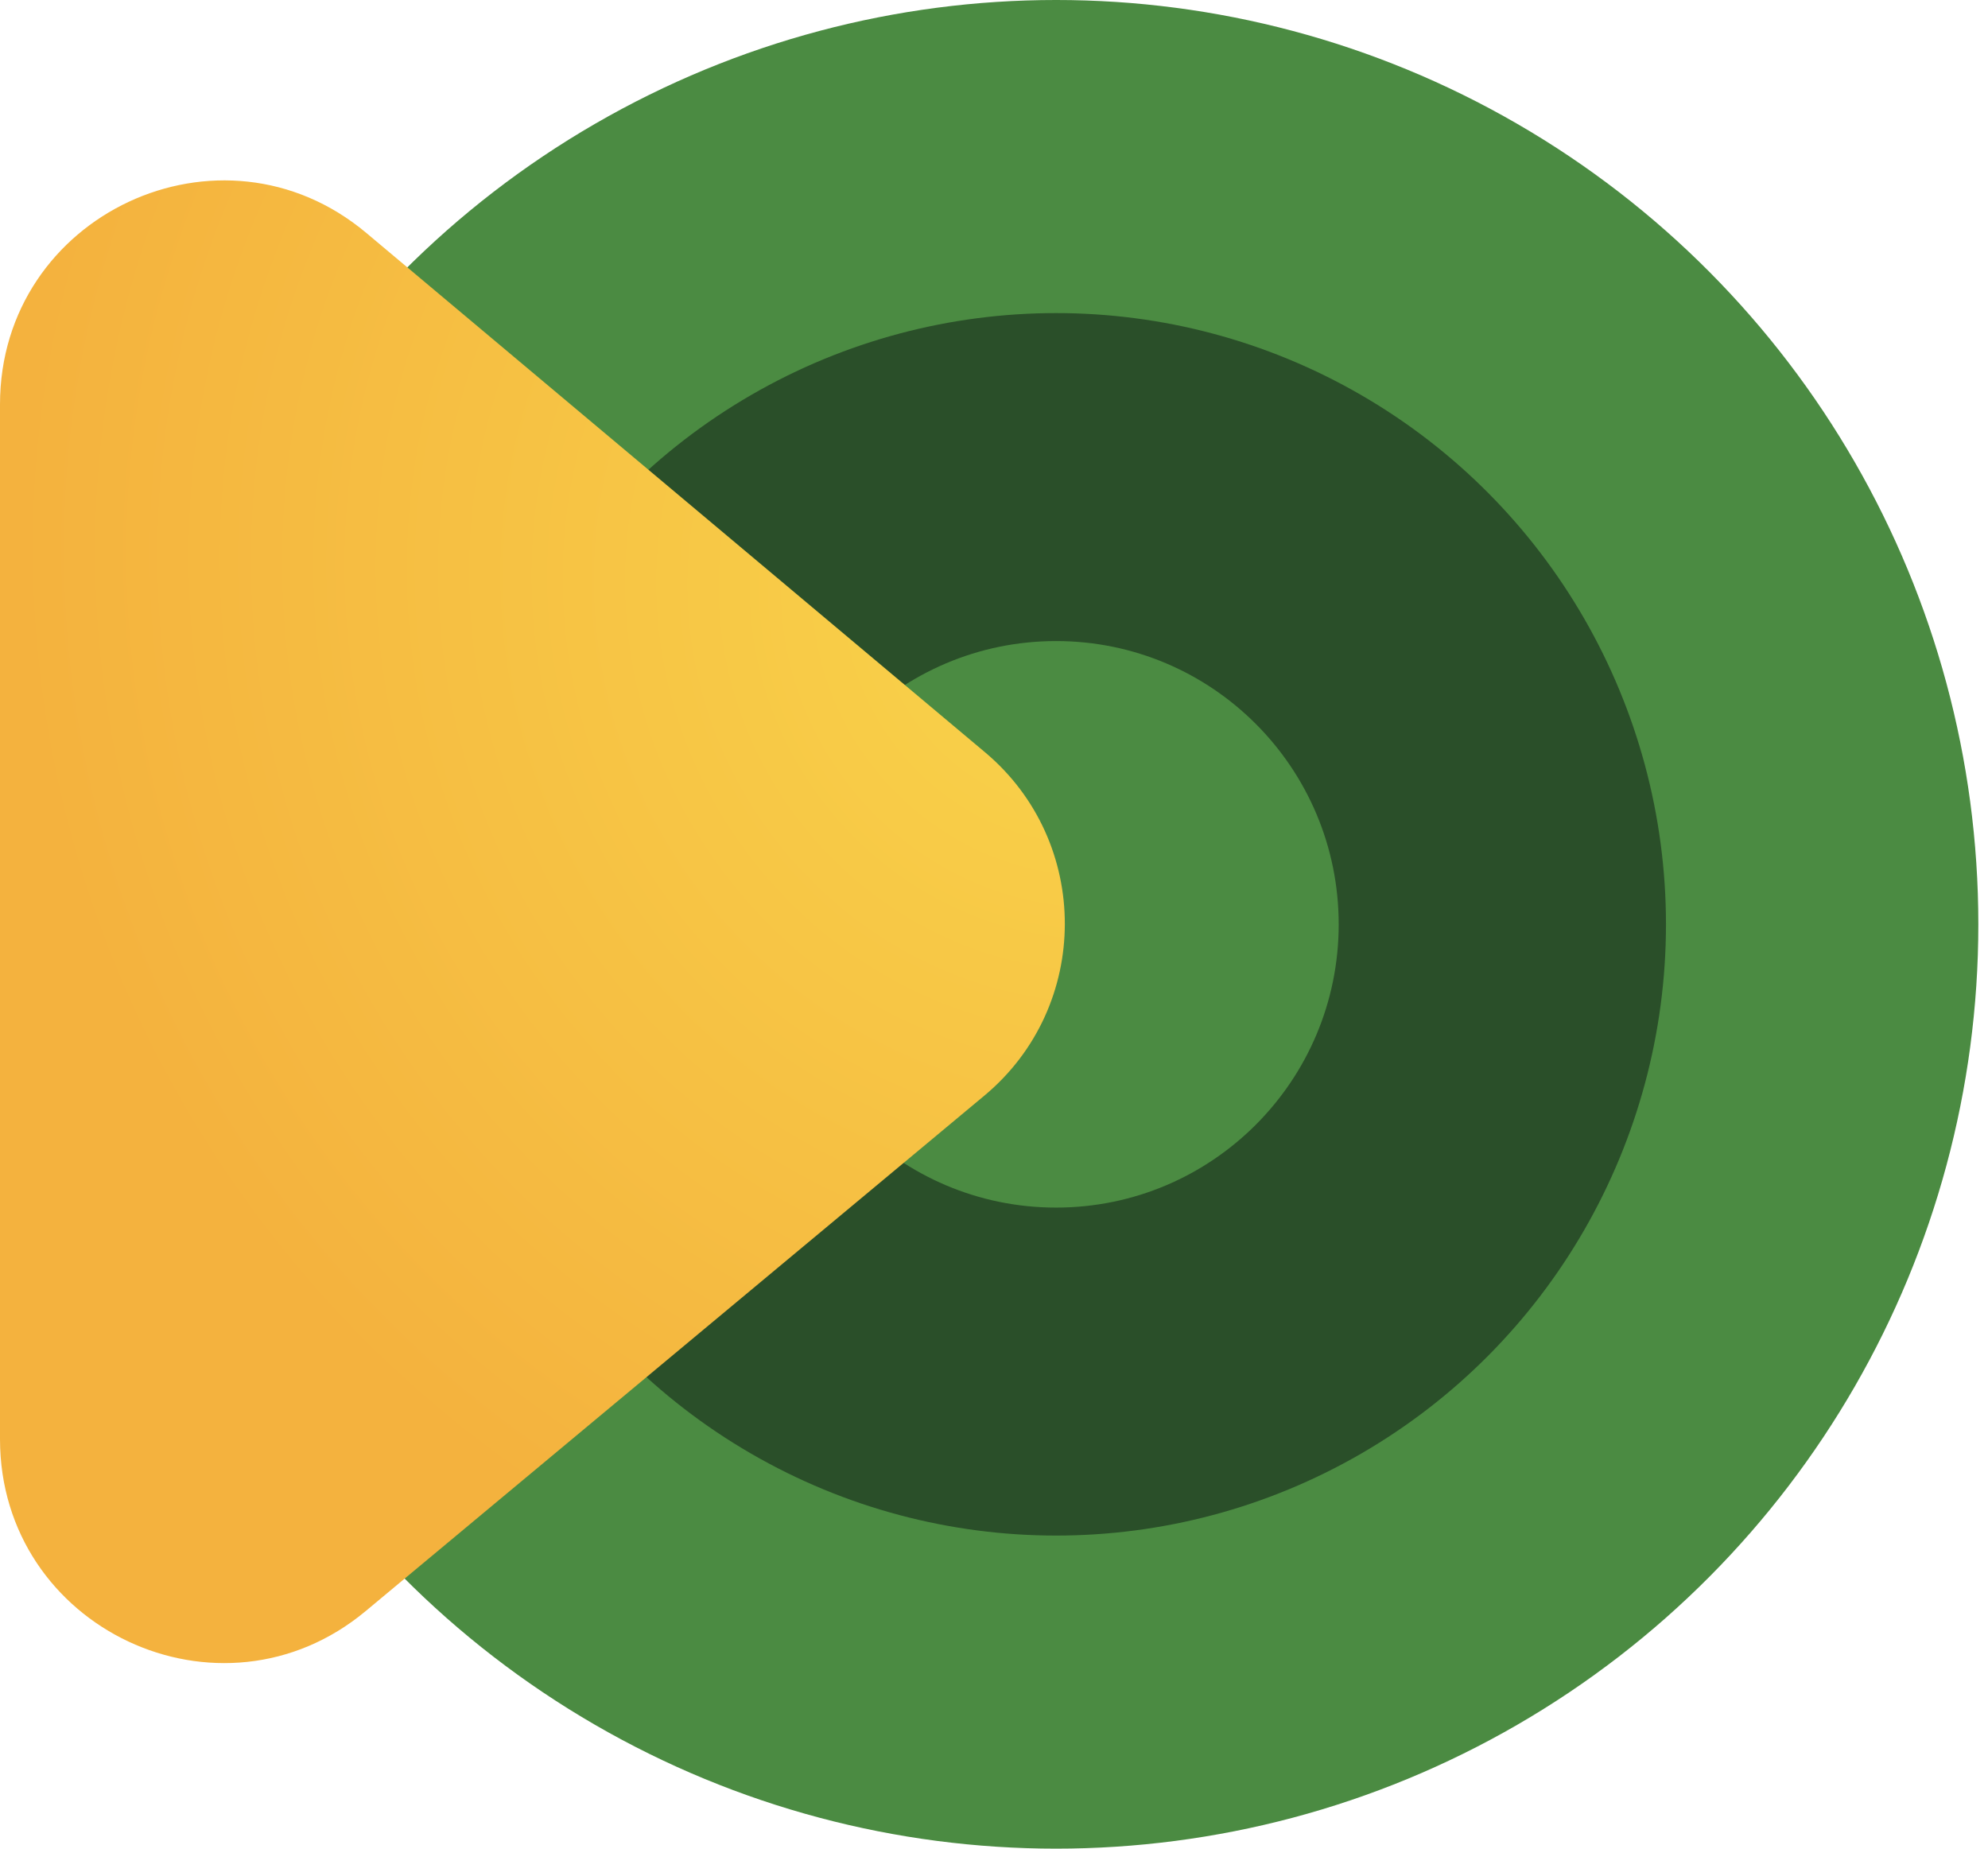
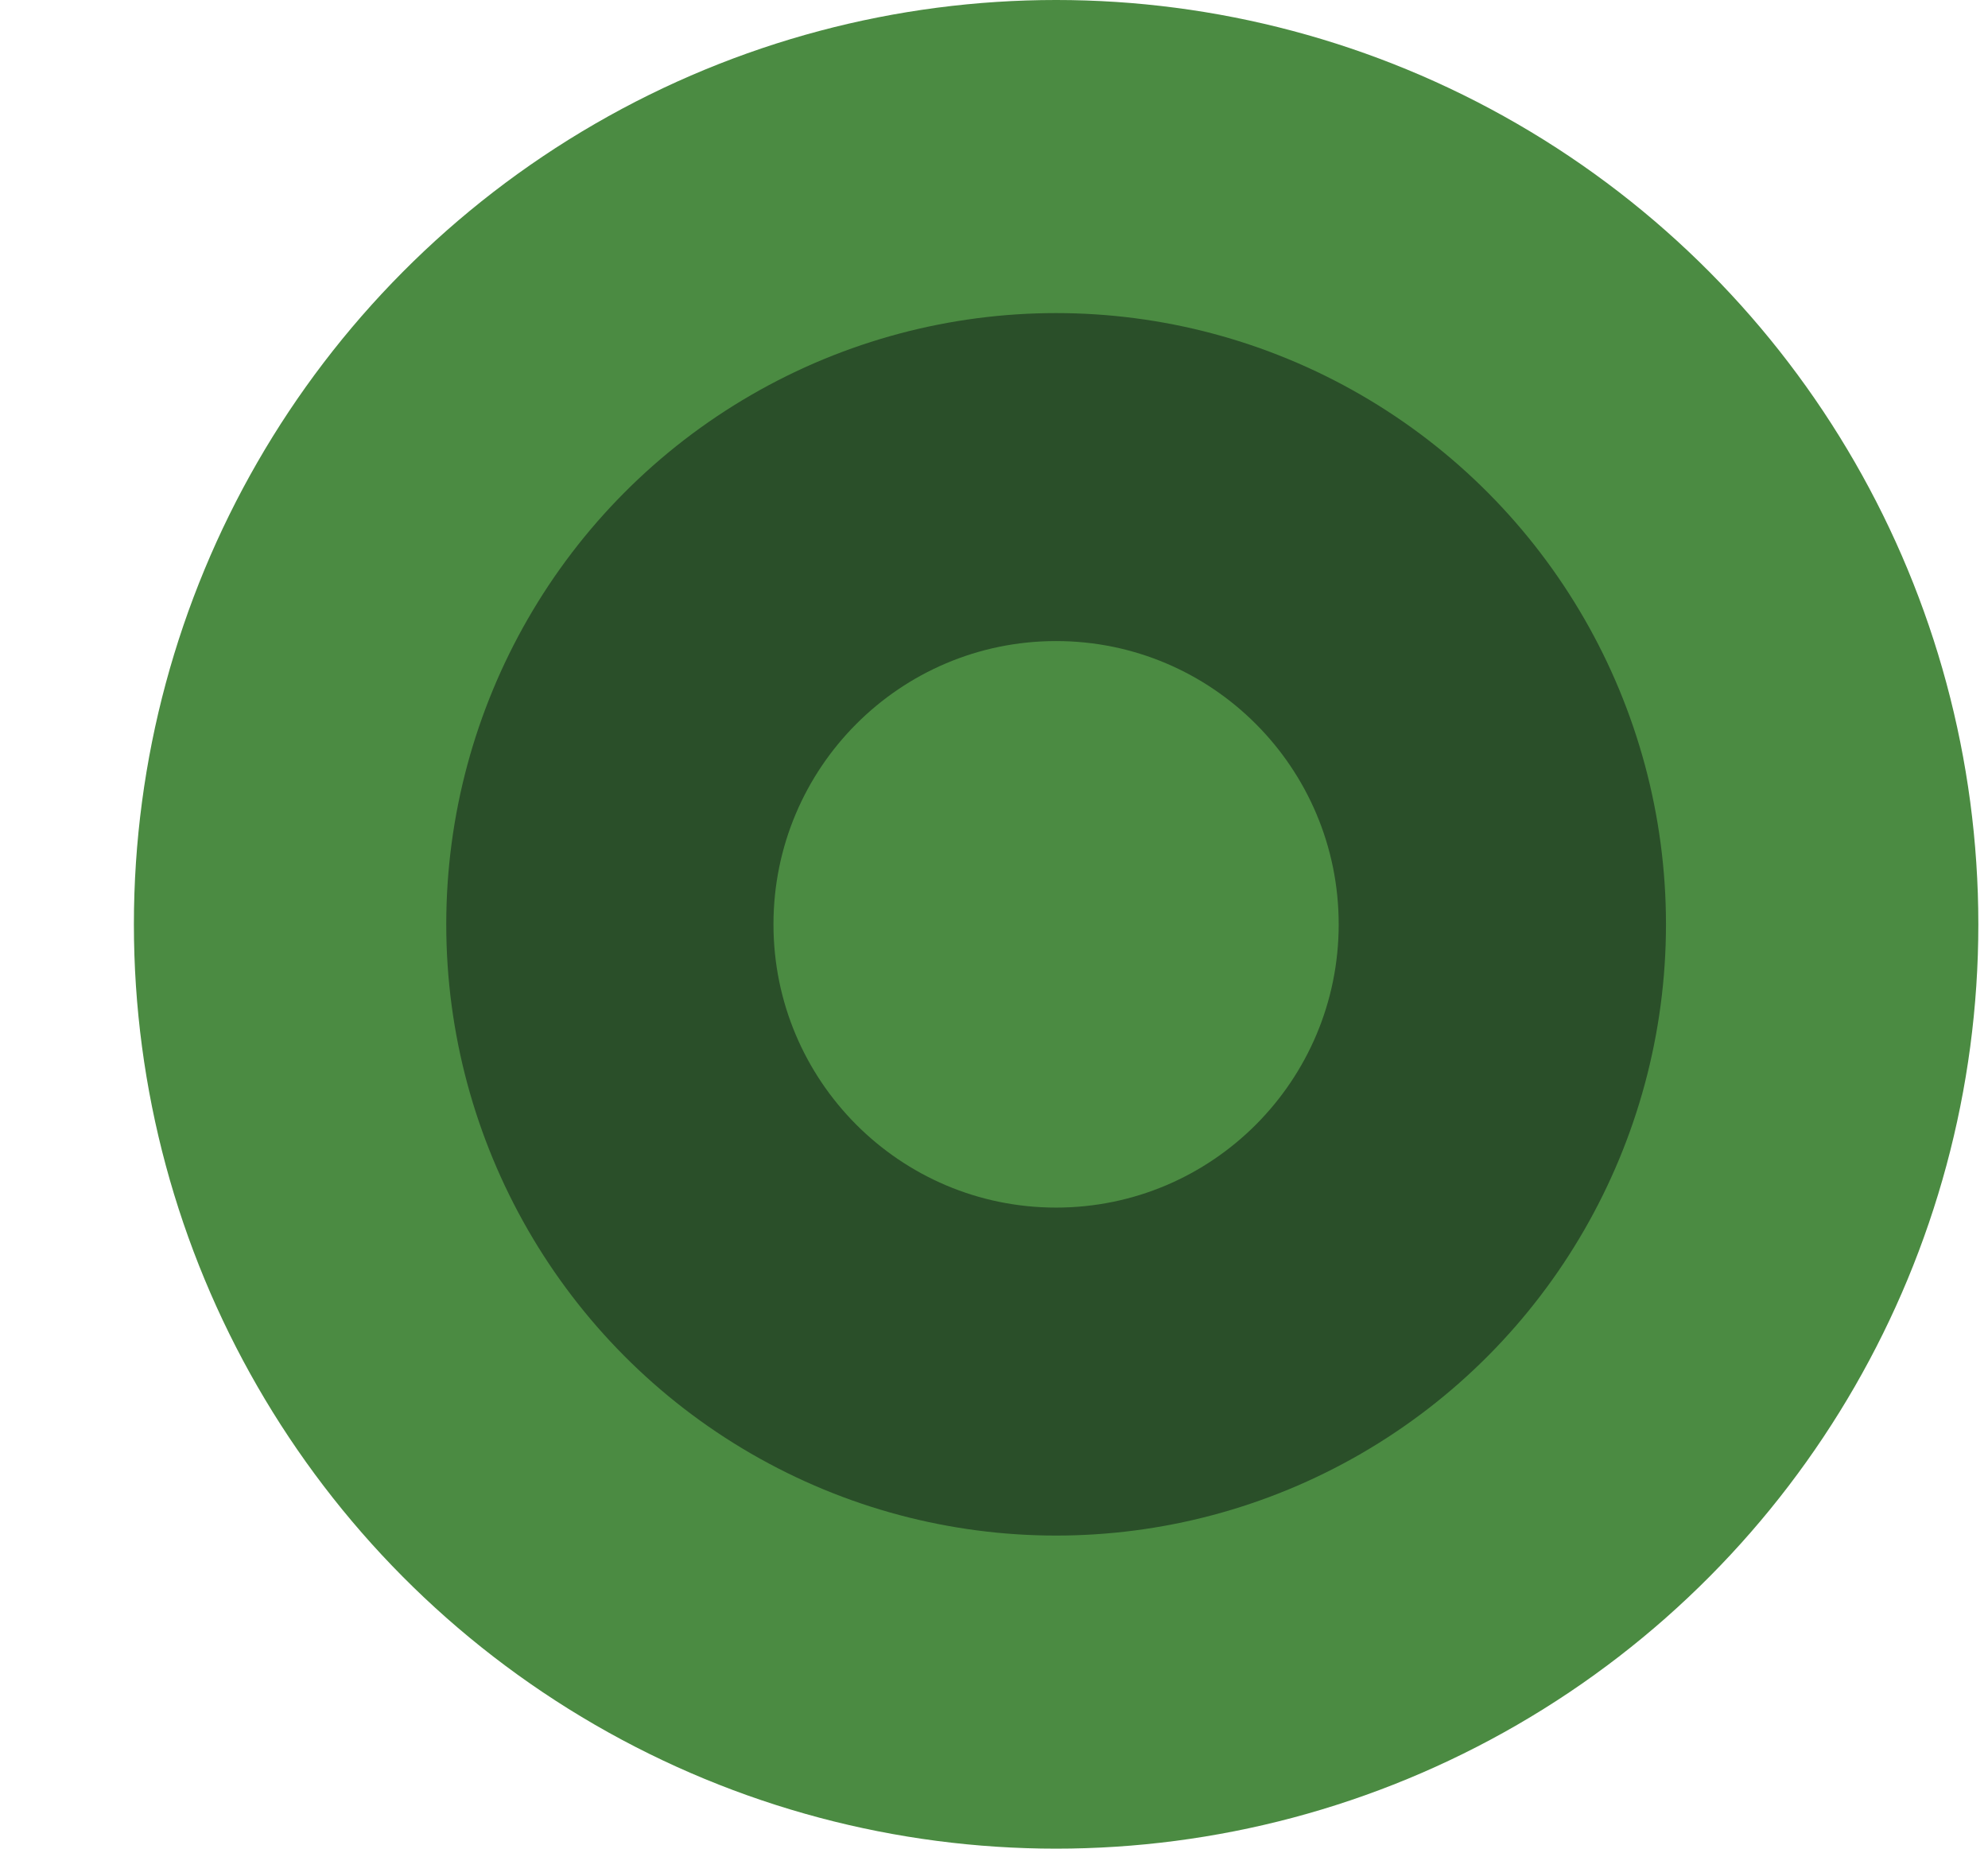
<svg xmlns="http://www.w3.org/2000/svg" width="57" height="53" viewBox="0 0 57 53" fill="none">
  <ellipse cx="30.281" cy="26.5" rx="26.442" ry="26.5" fill="#4B8B42" />
  <ellipse cx="30.281" cy="26.5" rx="17.486" ry="17.524" fill="#2A4F29" />
  <ellipse cx="30.28" cy="26.5" rx="8.103" ry="8.121" fill="#4B8B42" />
-   <path d="M0 41.257V11.595C0 6.152 6.341 3.185 10.505 6.68L28.241 21.566C31.301 24.135 31.293 28.855 28.223 31.412L10.487 46.187C6.319 49.66 0 46.689 0 41.257Z" fill="url(#paint0_radial_178_72)" />
  <defs>
    <radialGradient id="paint0_radial_178_72" cx="0" cy="0" r="1" gradientUnits="userSpaceOnUse" gradientTransform="translate(30.707 17.311) rotate(149.123) scale(29.567 31.592)">
      <stop stop-color="#F9D44A" />
      <stop offset="1" stop-color="#F4B23E" />
    </radialGradient>
  </defs>
</svg>